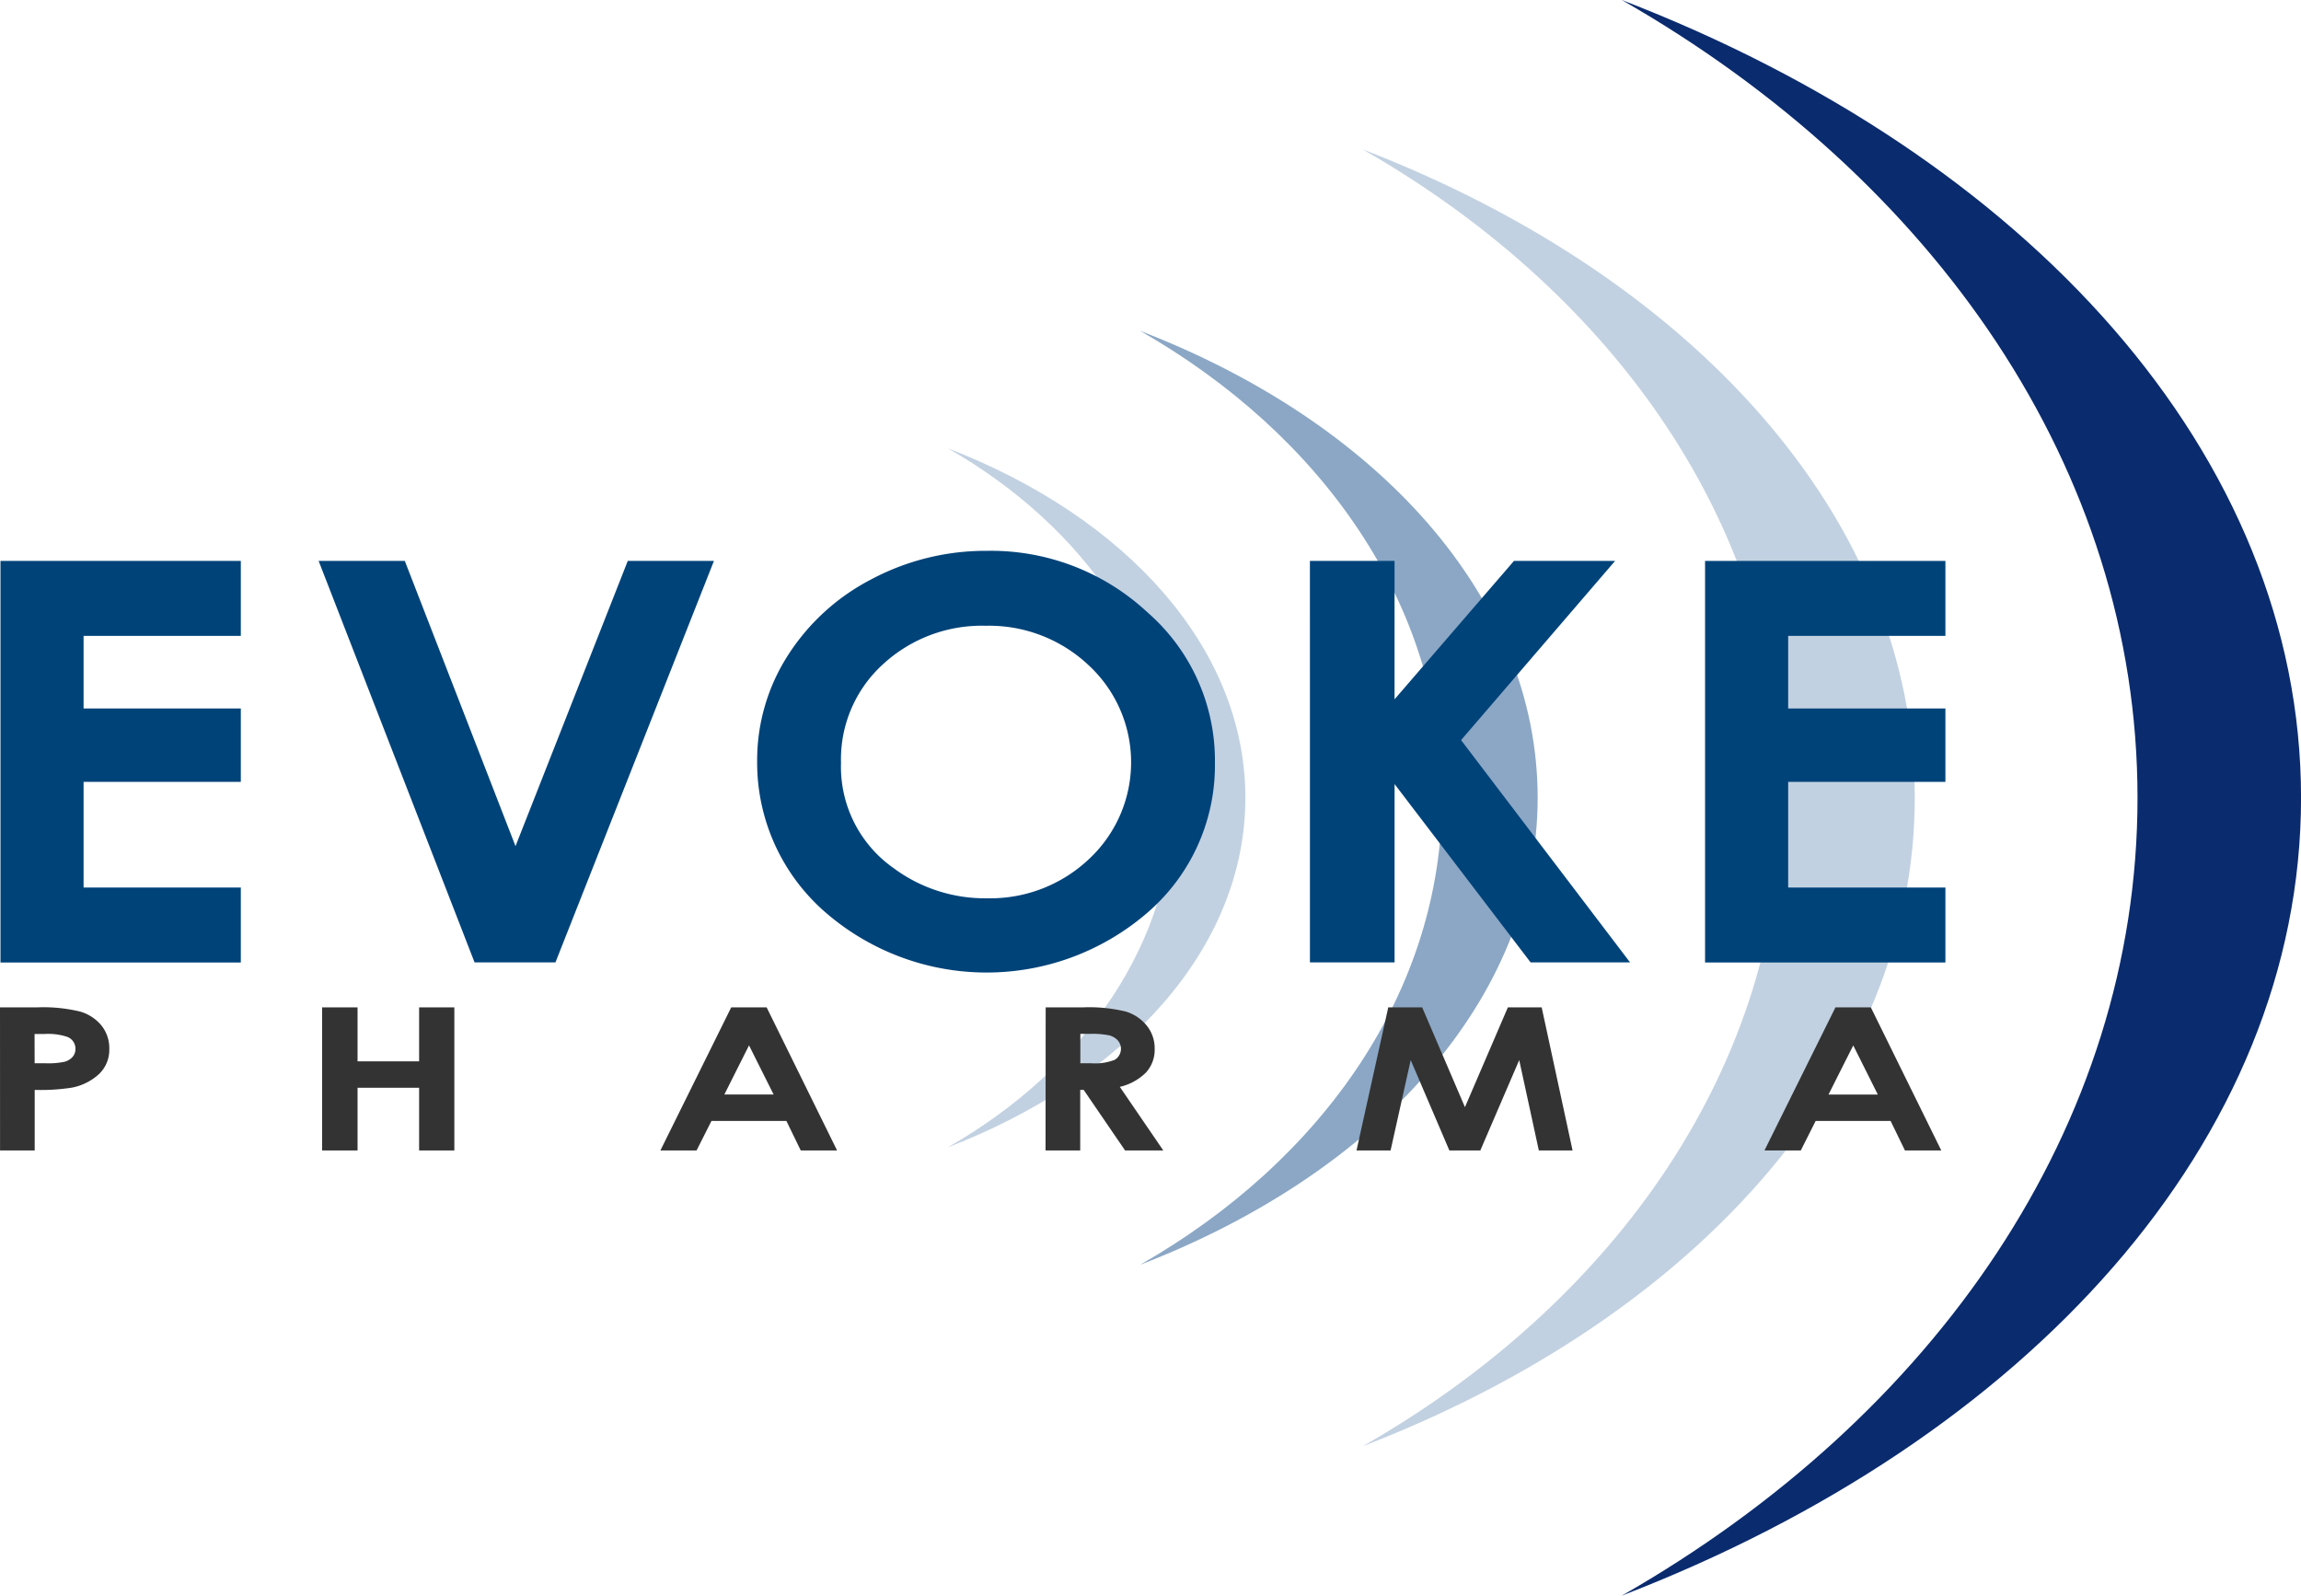
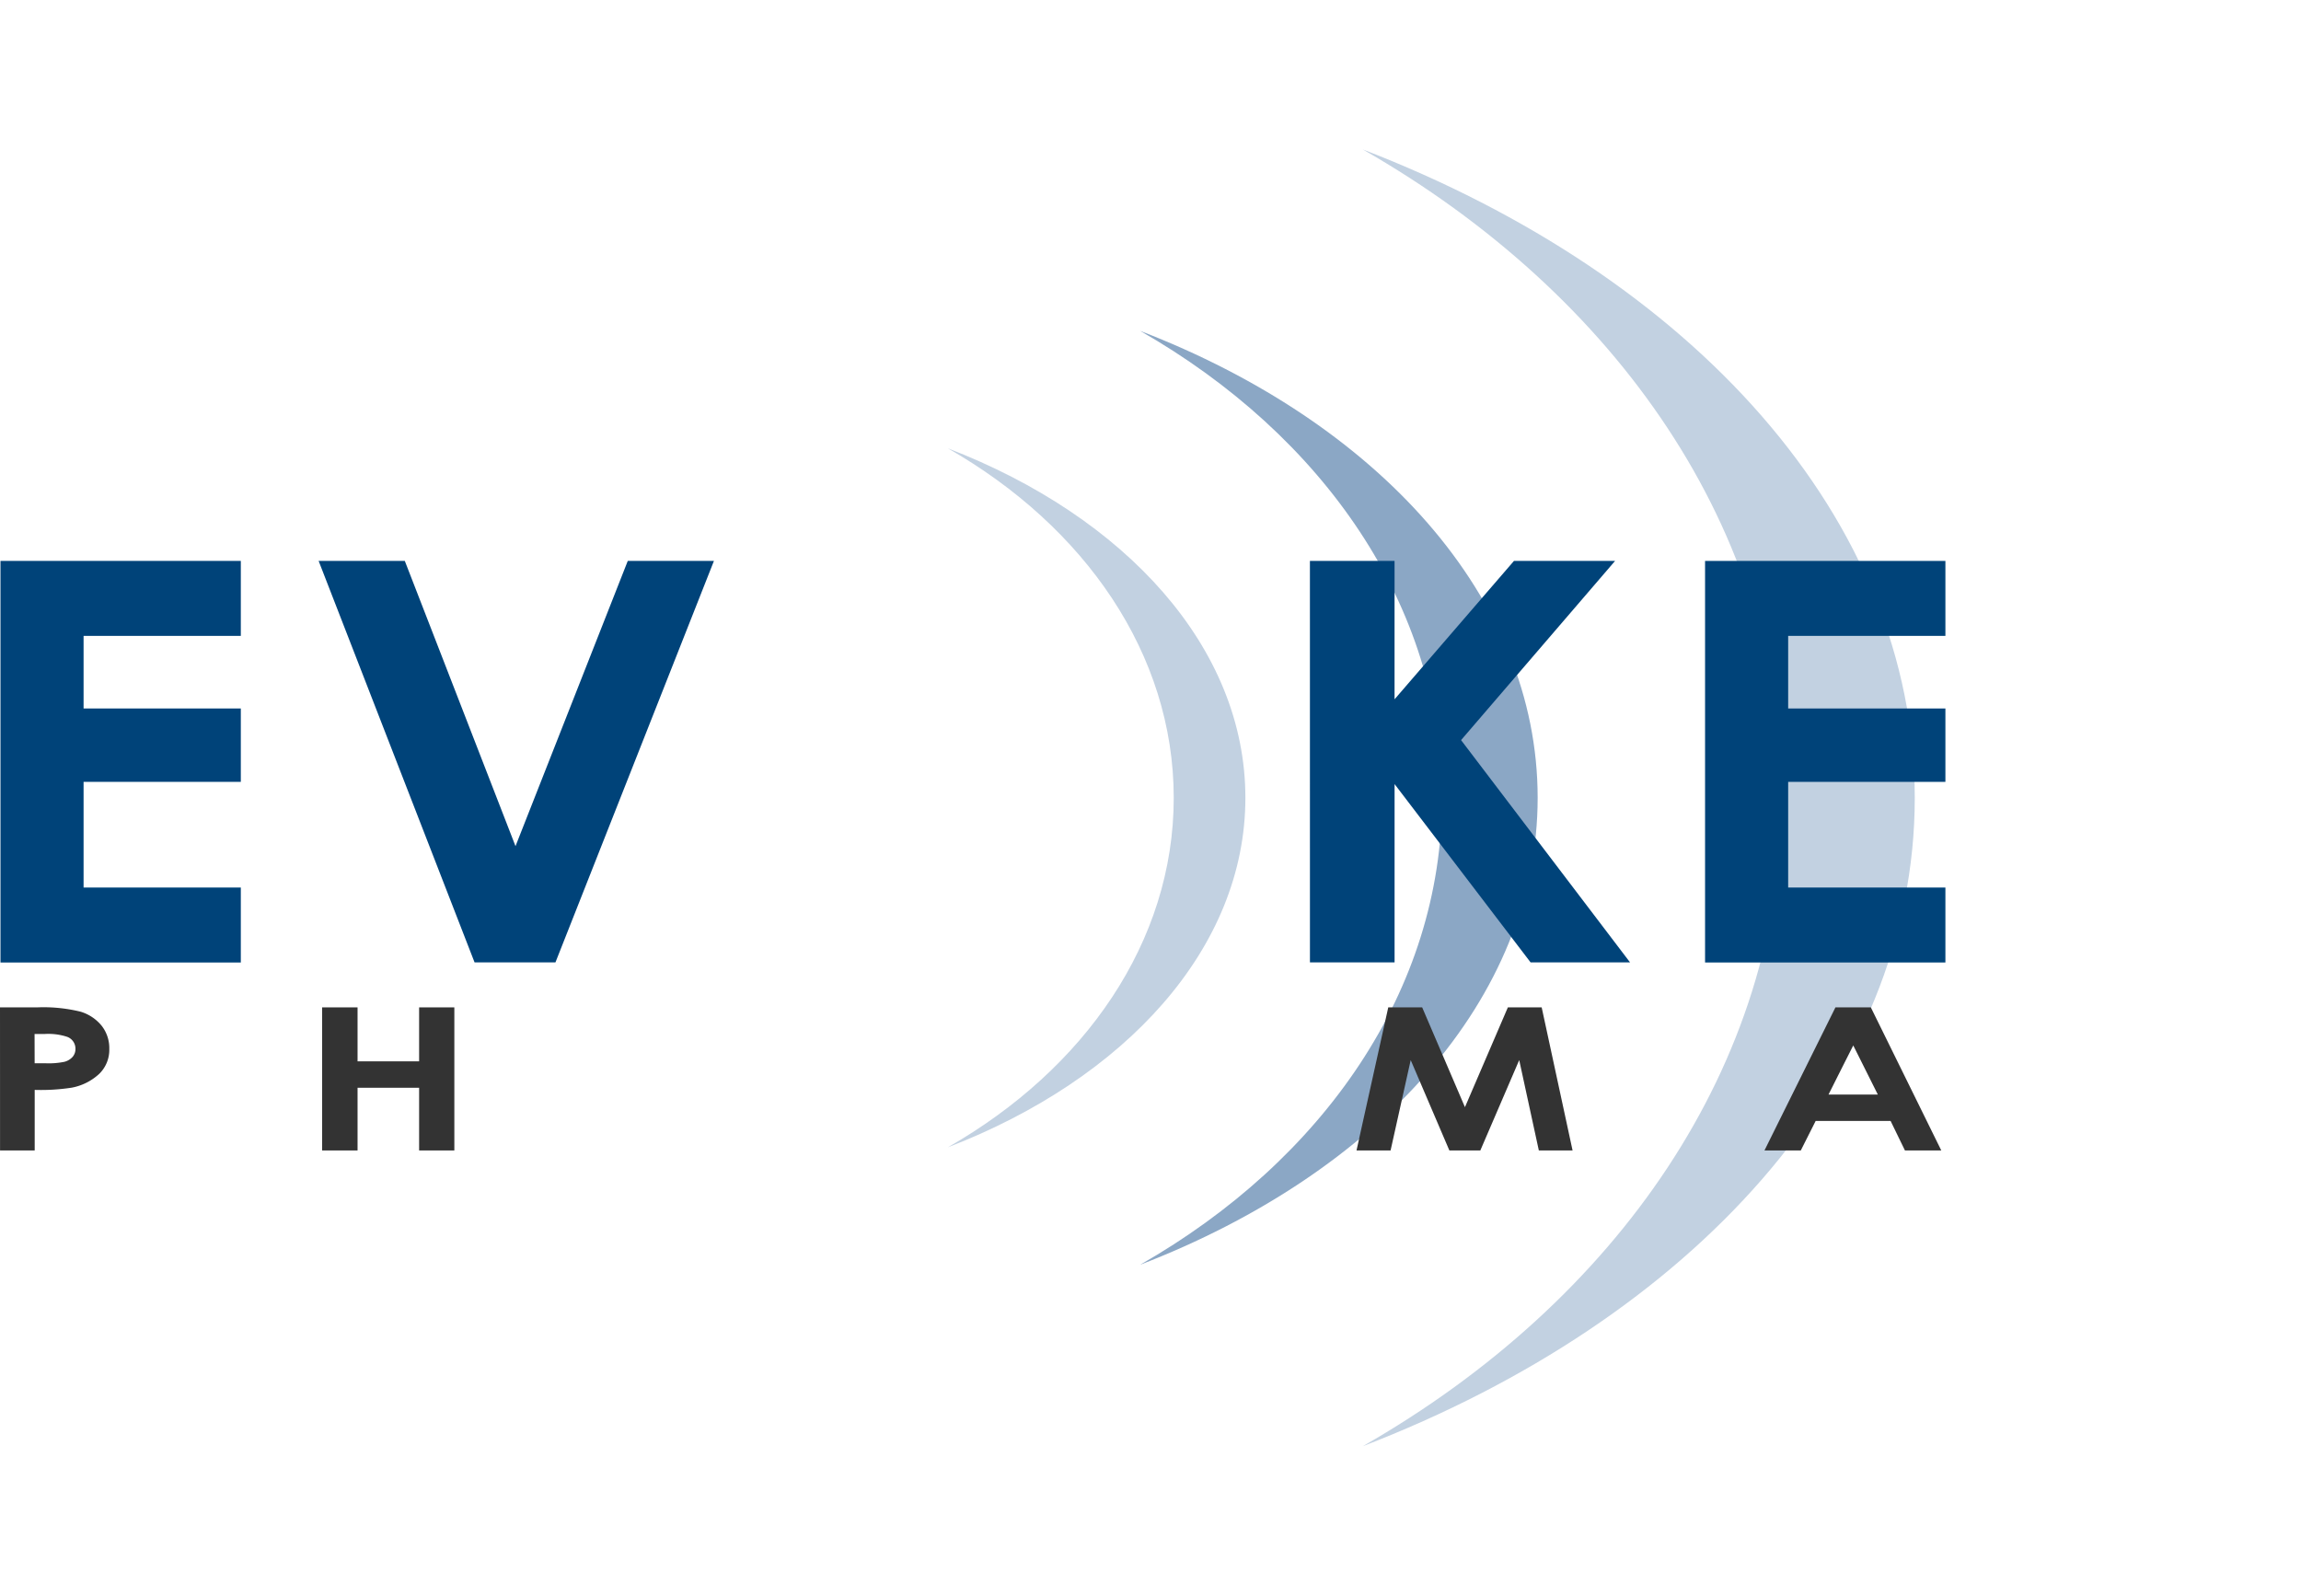
<svg xmlns="http://www.w3.org/2000/svg" width="91.459" height="63.422" viewBox="0 0 91.459 63.422">
  <g transform="translate(45.729 31.711)">
    <g transform="translate(-45.729 -31.711)">
-       <path d="M1089.052,318.06c12.414,7.1,20.5,18.654,20.5,31.711s-8.082,24.615-20.5,31.711c16.1-6.2,27-18.076,27-31.711S1105.156,324.26,1089.052,318.06Z" transform="translate(-1024.591 -318.06)" fill="#0a2b6e" />
      <path d="M1019,358.474c10.088,5.767,16.657,15.161,16.657,25.772s-6.569,20.005-16.657,25.772c13.088-5.039,21.941-14.691,21.941-25.772S1032.088,363.513,1019,358.474Z" transform="translate(-964.834 -352.535)" fill="#c2d1e1" />
      <path d="M958.78,407.556c7.266,4.153,12,10.918,12,18.56s-4.73,14.407-12,18.559c9.425-3.629,15.8-10.579,15.8-18.559S968.205,411.185,958.78,407.556Z" transform="translate(-913.462 -394.405)" fill="#8ba7c5" />
      <path d="M906.76,439.316c5.438,3.108,8.98,8.172,8.98,13.893s-3.541,10.784-8.98,13.892c7.055-2.716,11.828-7.919,11.828-13.892S913.815,442.032,906.76,439.316Z" transform="translate(-869.087 -421.498)" fill="#c2d1e1" />
      <g transform="translate(0 40.04)">
        <path d="M650.389,590.537h1.476a6.162,6.162,0,0,1,1.728.172,1.712,1.712,0,0,1,.835.557,1.437,1.437,0,0,1,.305.923,1.328,1.328,0,0,1-.4.99,2.2,2.2,0,0,1-1.091.549,8.048,8.048,0,0,1-1.474.089v2.408h-1.377Zm1.377,2.222h.447a3.083,3.083,0,0,0,.733-.058.659.659,0,0,0,.324-.191.471.471,0,0,0,.118-.323.5.5,0,0,0-.332-.48,2.4,2.4,0,0,0-.893-.112h-.4Z" transform="translate(-650.389 -590.537)" fill="#333" />
        <path d="M737.512,590.537h1.409v2.145h2.447v-2.145h1.4v5.687h-1.4v-2.492h-2.447v2.492h-1.409Z" transform="translate(-724.709 -590.537)" fill="#333" />
-         <path d="M831.815,590.537h1.408l2.8,5.687h-1.444l-.57-1.173h-2.979l-.592,1.173H829Zm.708,1.51L831.542,594H833.5Z" transform="translate(-802.751 -590.537)" fill="#333" />
-         <path d="M933.231,590.537H934.7a6.187,6.187,0,0,1,1.724.168,1.711,1.711,0,0,1,.826.559,1.433,1.433,0,0,1,.313.924,1.336,1.336,0,0,1-.345.938,2.159,2.159,0,0,1-1.04.57l1.728,2.528h-1.519l-1.646-2.408h-.137v2.408h-1.378Zm1.378,2.222h.439a2.158,2.158,0,0,0,.922-.135.508.508,0,0,0,.128-.773.7.7,0,0,0-.335-.2,3.266,3.266,0,0,0-.769-.06h-.385Z" transform="translate(-891.668 -590.537)" fill="#333" />
        <path d="M1018.558,590.537h1.348l1.7,3.966,1.706-3.966h1.344l1.228,5.687h-1.341l-.78-3.592-1.546,3.592h-1.23l-1.537-3.592-.8,3.592h-1.354Z" transform="translate(-963.378 -590.537)" fill="#333" />
        <path d="M1130.486,590.537h1.407l2.8,5.687h-1.444l-.57-1.173H1129.7l-.591,1.173h-1.444Zm.707,1.51-.982,1.955h1.96Z" transform="translate(-1057.532 -590.537)" fill="#333" />
      </g>
      <g transform="translate(0.019 21.894)">
        <g transform="translate(0 0)">
          <path d="M650.52,469.784h9.553v2.979h-6.25v2.886h6.25v2.917h-6.25v4.2h6.25v2.979H650.52Z" transform="translate(-650.52 -469.383)" fill="#004379" />
          <path d="M736.575,469.784H740l4.4,11.337,4.462-11.337h3.425l-6.3,15.958h-3.214Z" transform="translate(-723.929 -469.383)" fill="#004379" />
-           <path d="M864.321,467.054a9.126,9.126,0,0,1,6.388,2.452,7.806,7.806,0,0,1,2.673,5.977,7.717,7.717,0,0,1-2.637,5.913,9.776,9.776,0,0,1-12.95-.066,7.877,7.877,0,0,1-2.608-5.9,7.719,7.719,0,0,1,1.214-4.209,8.639,8.639,0,0,1,3.34-3.043A9.658,9.658,0,0,1,864.321,467.054Zm-.048,2.978a5.794,5.794,0,0,0-4.094,1.539,5.1,5.1,0,0,0-1.659,3.911,4.919,4.919,0,0,0,2.089,4.182,6.091,6.091,0,0,0,3.724,1.2,5.712,5.712,0,0,0,4.045-1.56,5.255,5.255,0,0,0-.012-7.7A5.768,5.768,0,0,0,864.273,470.032Z" transform="translate(-825.111 -467.054)" fill="#004379" />
          <path d="M1004.705,469.784h3.364v5.5l4.746-5.5h4.019l-6.121,7.122,6.717,8.836h-3.953l-5.407-7.088v7.088h-3.364Z" transform="translate(-952.658 -469.383)" fill="#004379" />
          <path d="M1111.586,469.784h9.553v2.979h-6.25v2.886h6.25v2.917h-6.25v4.2h6.25v2.979h-9.553Z" transform="translate(-1043.833 -469.383)" fill="#004379" />
        </g>
      </g>
    </g>
  </g>
</svg>